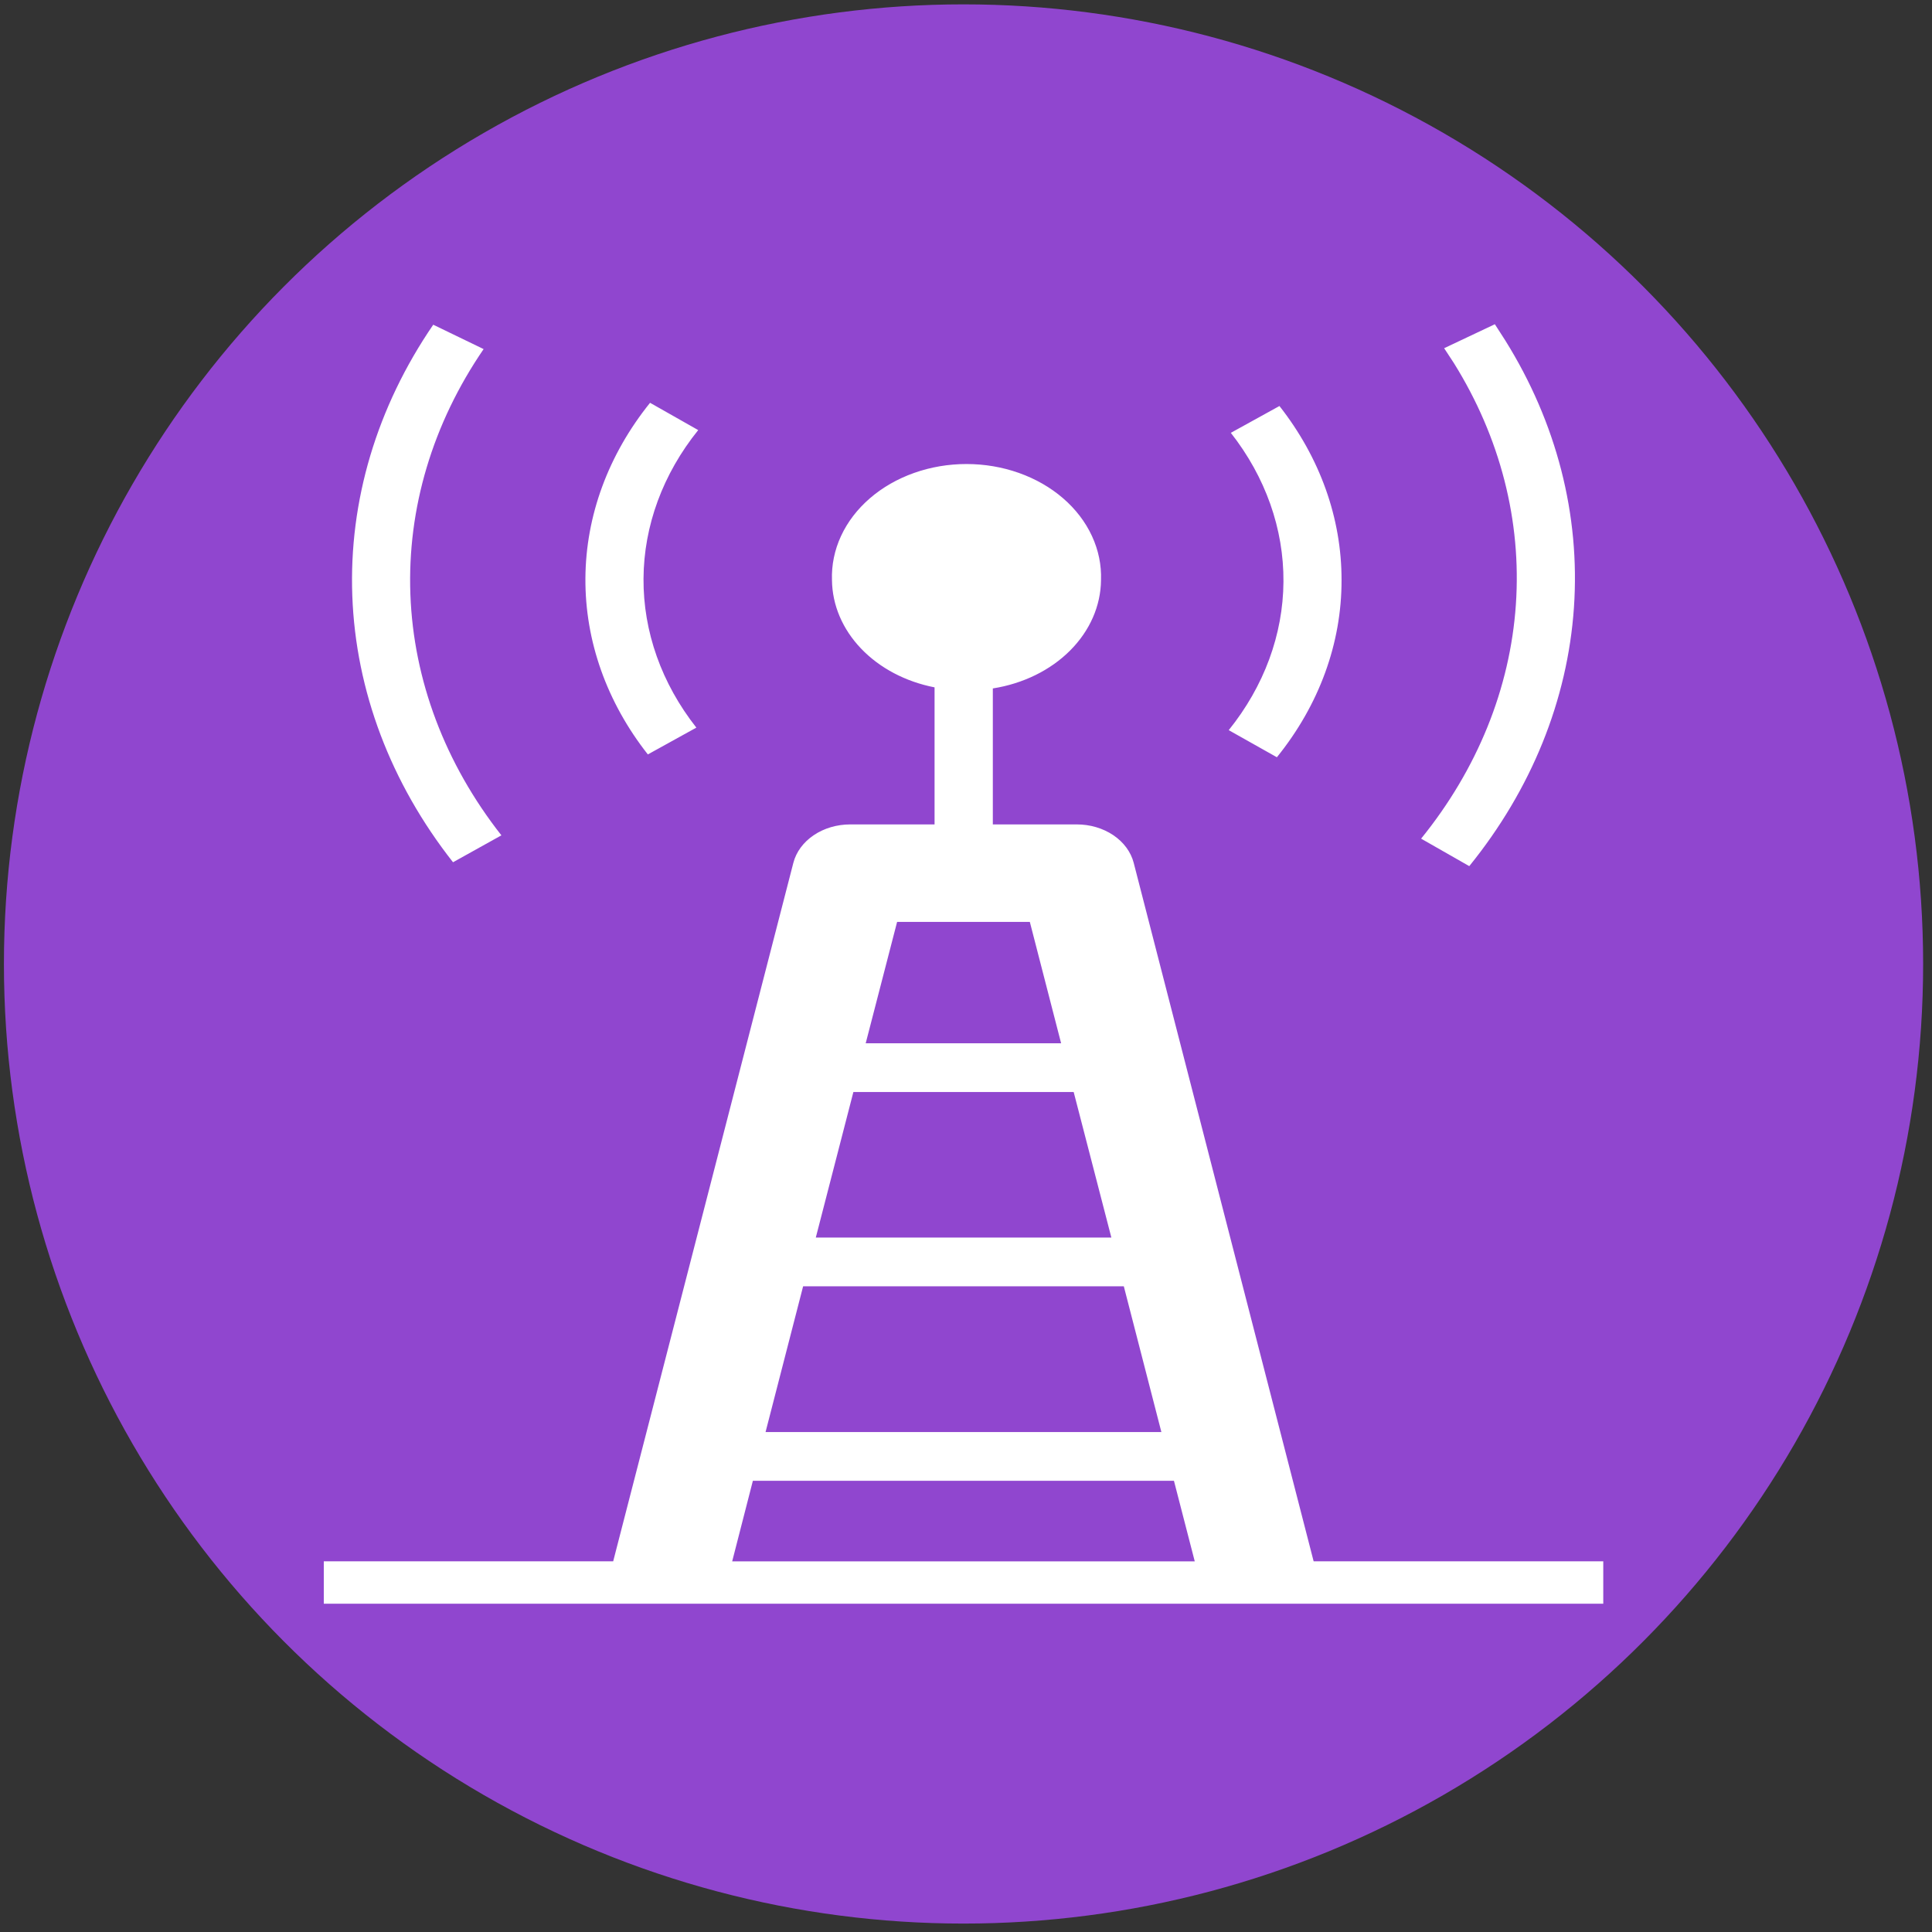
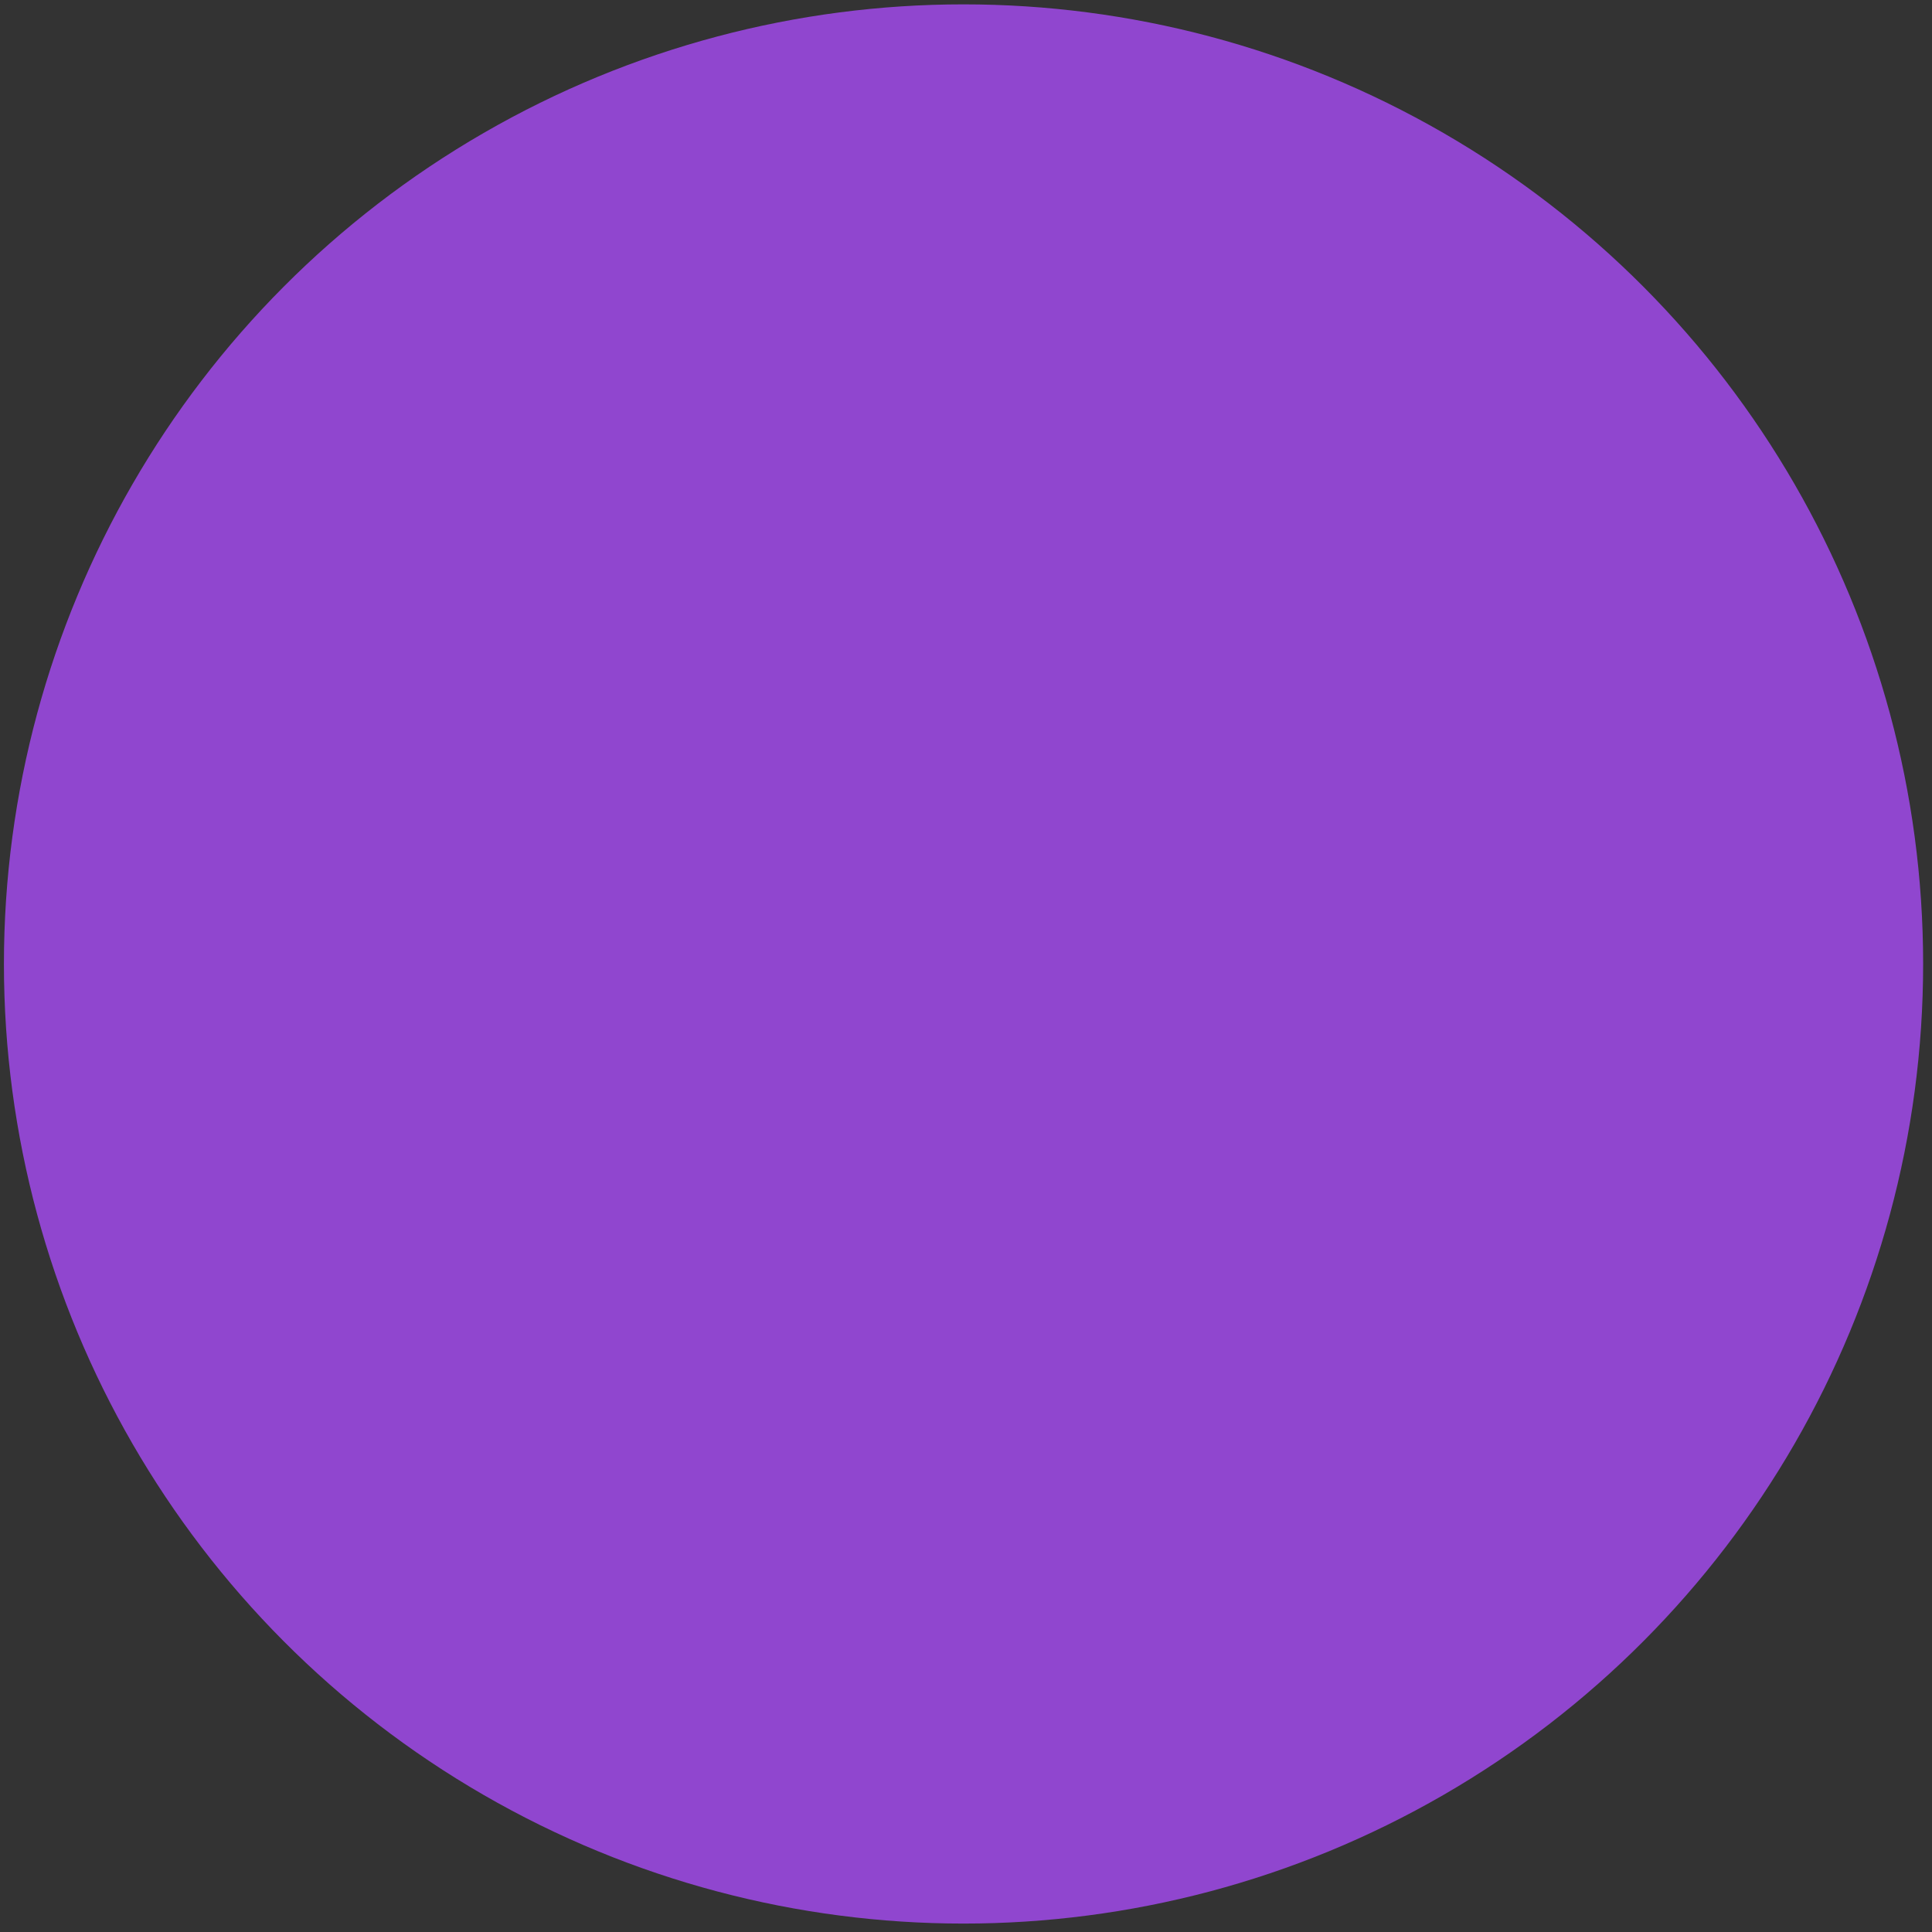
<svg xmlns="http://www.w3.org/2000/svg" width="151" height="151" viewBox="0 0 151 151" fill="none">
  <rect x="0" y="0" width="151" height="151" fill="#333333" stroke="none" />
  <circle cx="75.307" cy="75.341" r="75" fill="#9046CF" />
-   <path d="M114.834 67.695L111.07 65.547C115.465 60.124 118.025 53.805 118.476 47.261C118.928 40.716 117.254 34.192 113.634 28.381L112.87 27.215L116.834 25.341L117.652 26.613C121.658 33.035 123.511 40.246 123.015 47.481C122.518 54.715 119.691 61.701 114.834 67.695ZM125.307 122.027V125.341H25.307V122.027H47.925L62.007 67.436C62.227 66.586 62.788 65.824 63.597 65.278C64.406 64.731 65.413 64.434 66.452 64.434H73.043V53.722C70.779 53.281 68.757 52.215 67.303 50.695C65.848 49.175 65.046 47.289 65.025 45.341C64.984 44.162 65.225 42.988 65.734 41.889C66.244 40.789 67.012 39.787 67.993 38.941C68.973 38.095 70.146 37.422 71.442 36.963C72.738 36.503 74.131 36.267 75.538 36.267C76.946 36.267 78.339 36.503 79.635 36.963C80.931 37.422 82.104 38.095 83.085 38.941C84.065 39.787 84.833 40.789 85.342 41.889C85.852 42.988 86.094 44.162 86.052 45.341C86.032 47.355 85.178 49.3 83.636 50.844C82.094 52.388 79.959 53.435 77.597 53.806V64.434H84.152C85.192 64.432 86.202 64.729 87.013 65.275C87.823 65.821 88.386 66.584 88.607 67.436L102.67 122.027H125.307ZM83.916 85.349H66.698L63.761 96.724H86.861L83.916 85.349ZM62.77 100.533L59.834 111.924H90.77L87.834 100.533H62.77ZM70.116 72.053L67.661 81.539H82.934L80.489 72.053H70.116ZM57.225 122.034H93.379L91.752 115.733H58.843L57.225 122.034ZM54.425 56.869C51.706 53.414 50.269 49.362 50.295 45.224C50.321 41.085 51.809 37.046 54.57 33.615L50.807 31.482C47.543 35.536 45.784 40.31 45.754 45.201C45.723 50.092 47.421 54.881 50.634 58.964L54.425 56.869ZM104.852 45.341C104.859 40.505 103.171 35.773 99.998 31.733L96.198 33.829C98.909 37.283 100.341 41.333 100.312 45.468C100.283 49.604 98.794 53.639 96.034 57.067L99.798 59.185C103.1 55.099 104.862 50.276 104.852 45.341ZM39.188 65.288C34.783 59.682 32.32 53.161 32.074 46.451C31.829 39.741 33.81 33.106 37.798 27.284L33.861 25.379C29.452 31.815 27.262 39.151 27.535 46.568C27.808 53.986 30.533 61.194 35.407 67.391L39.188 65.288Z" fill="white" />
</svg>